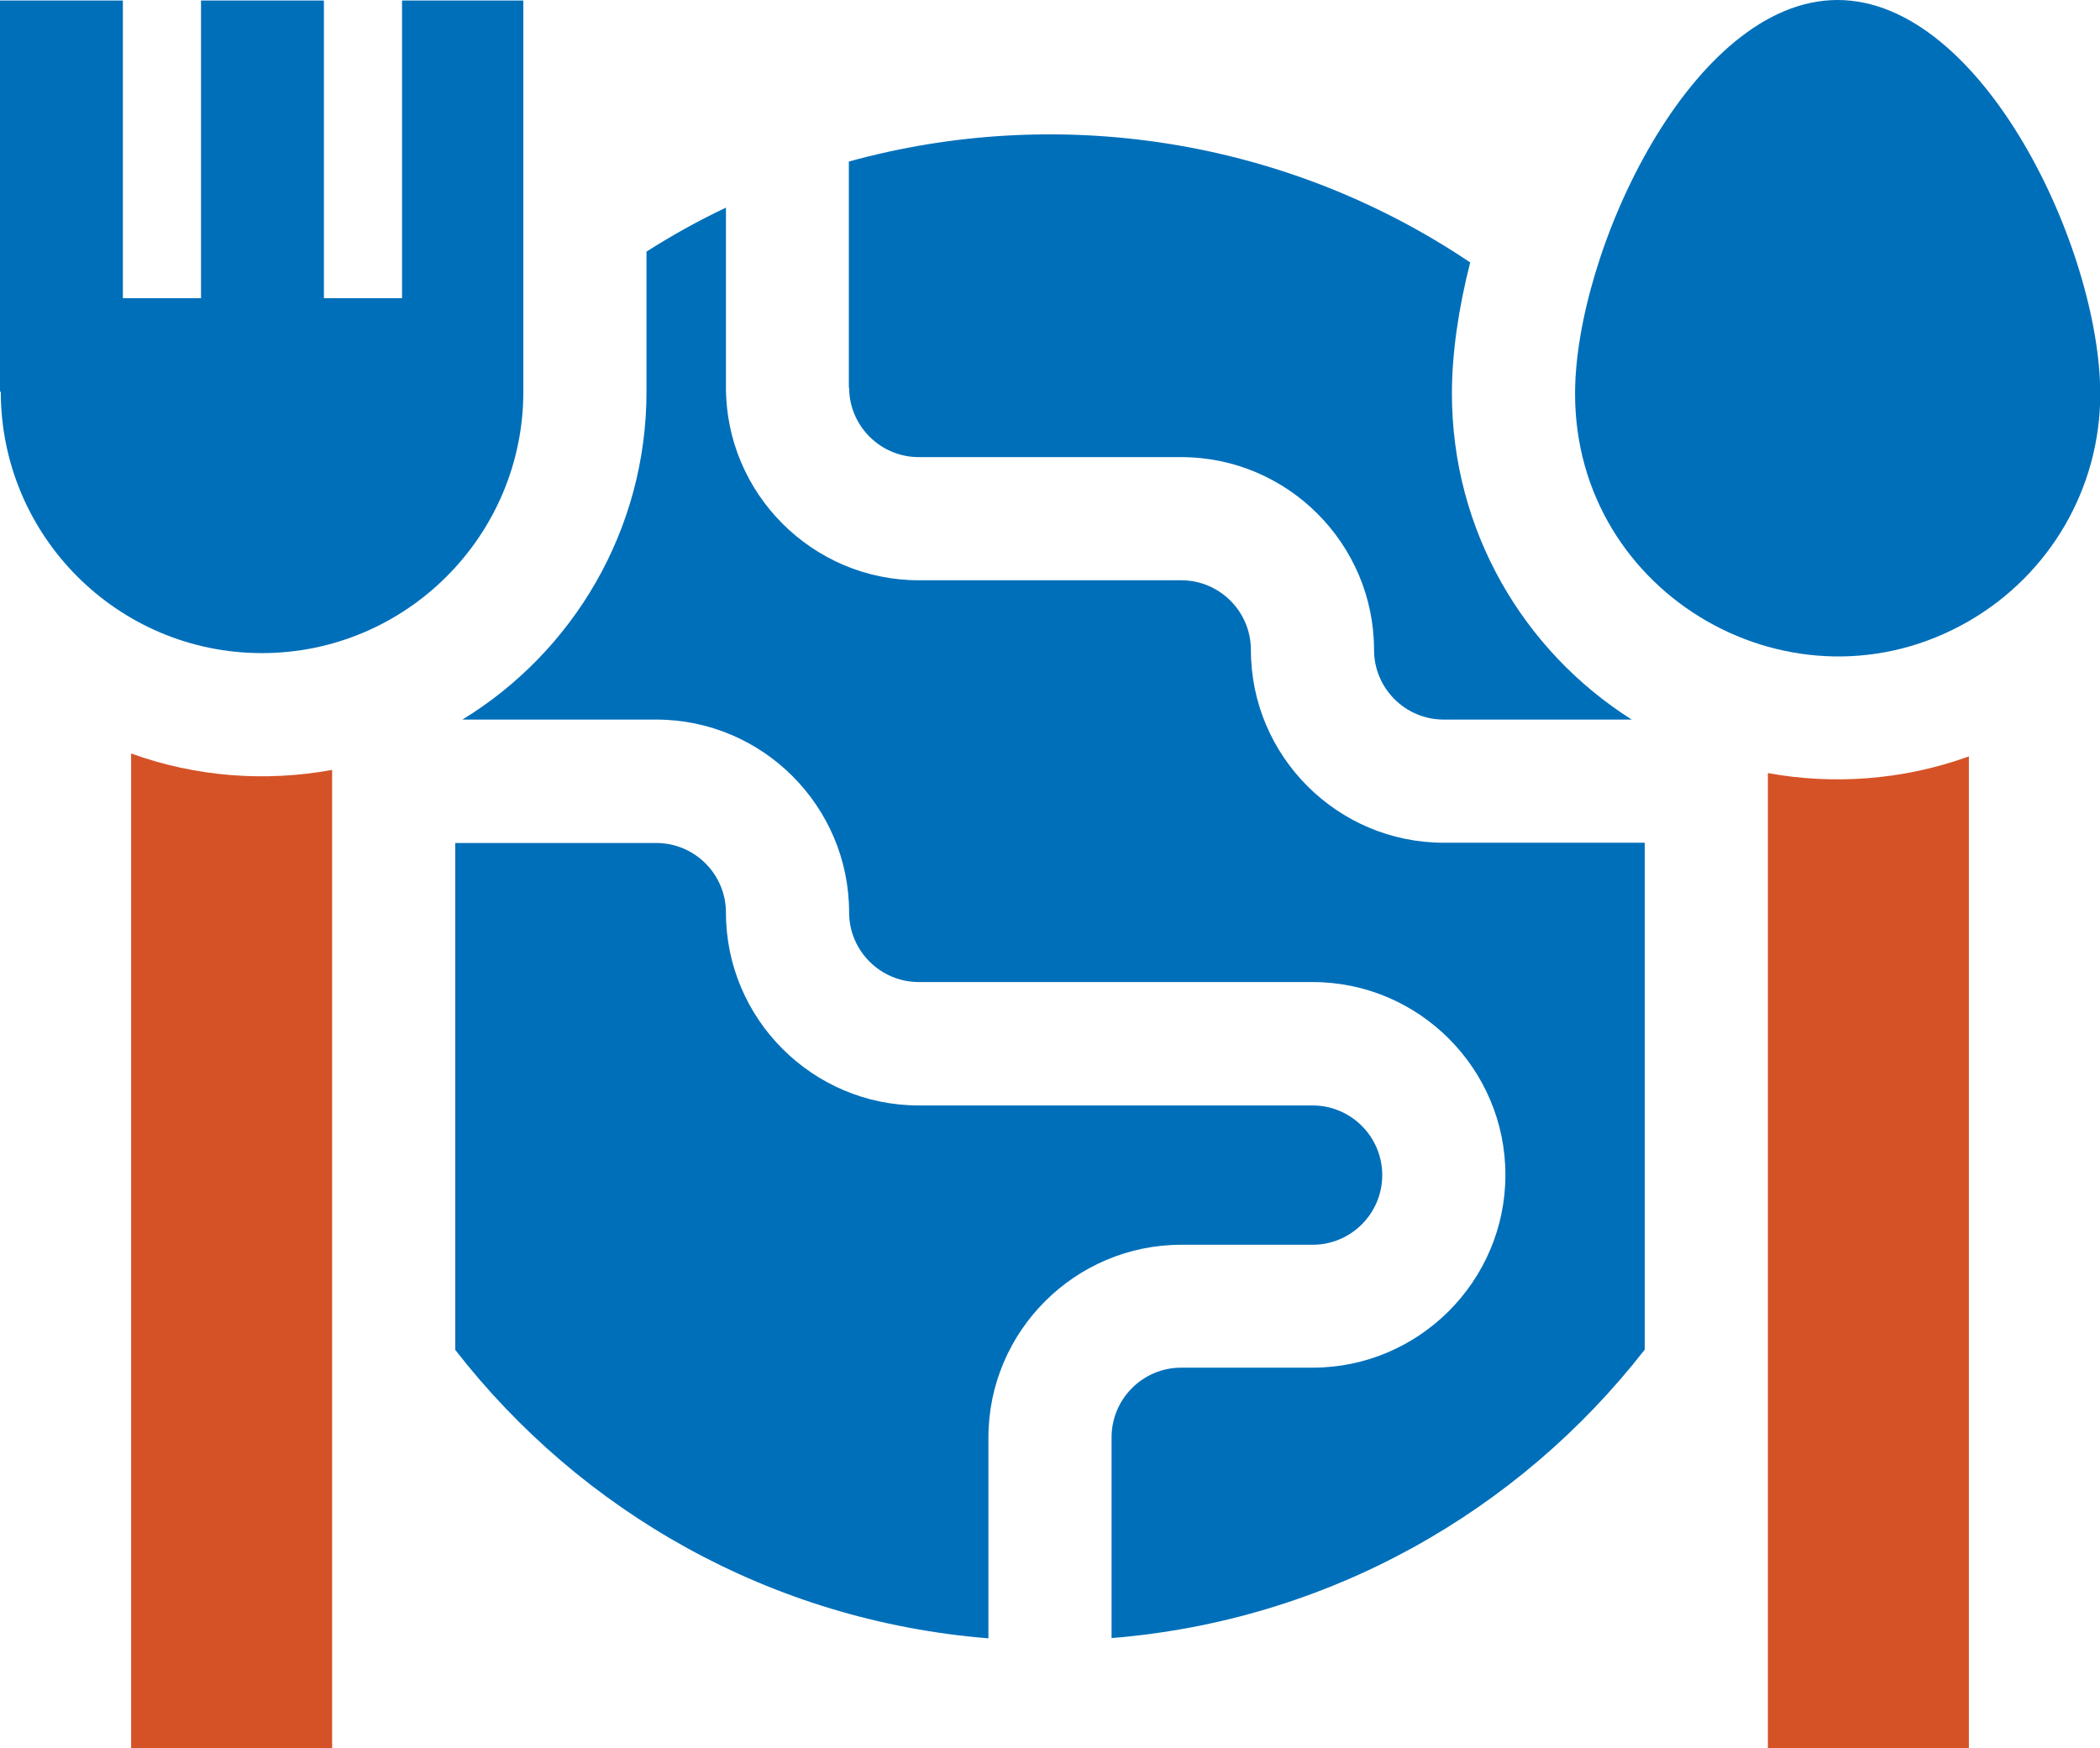
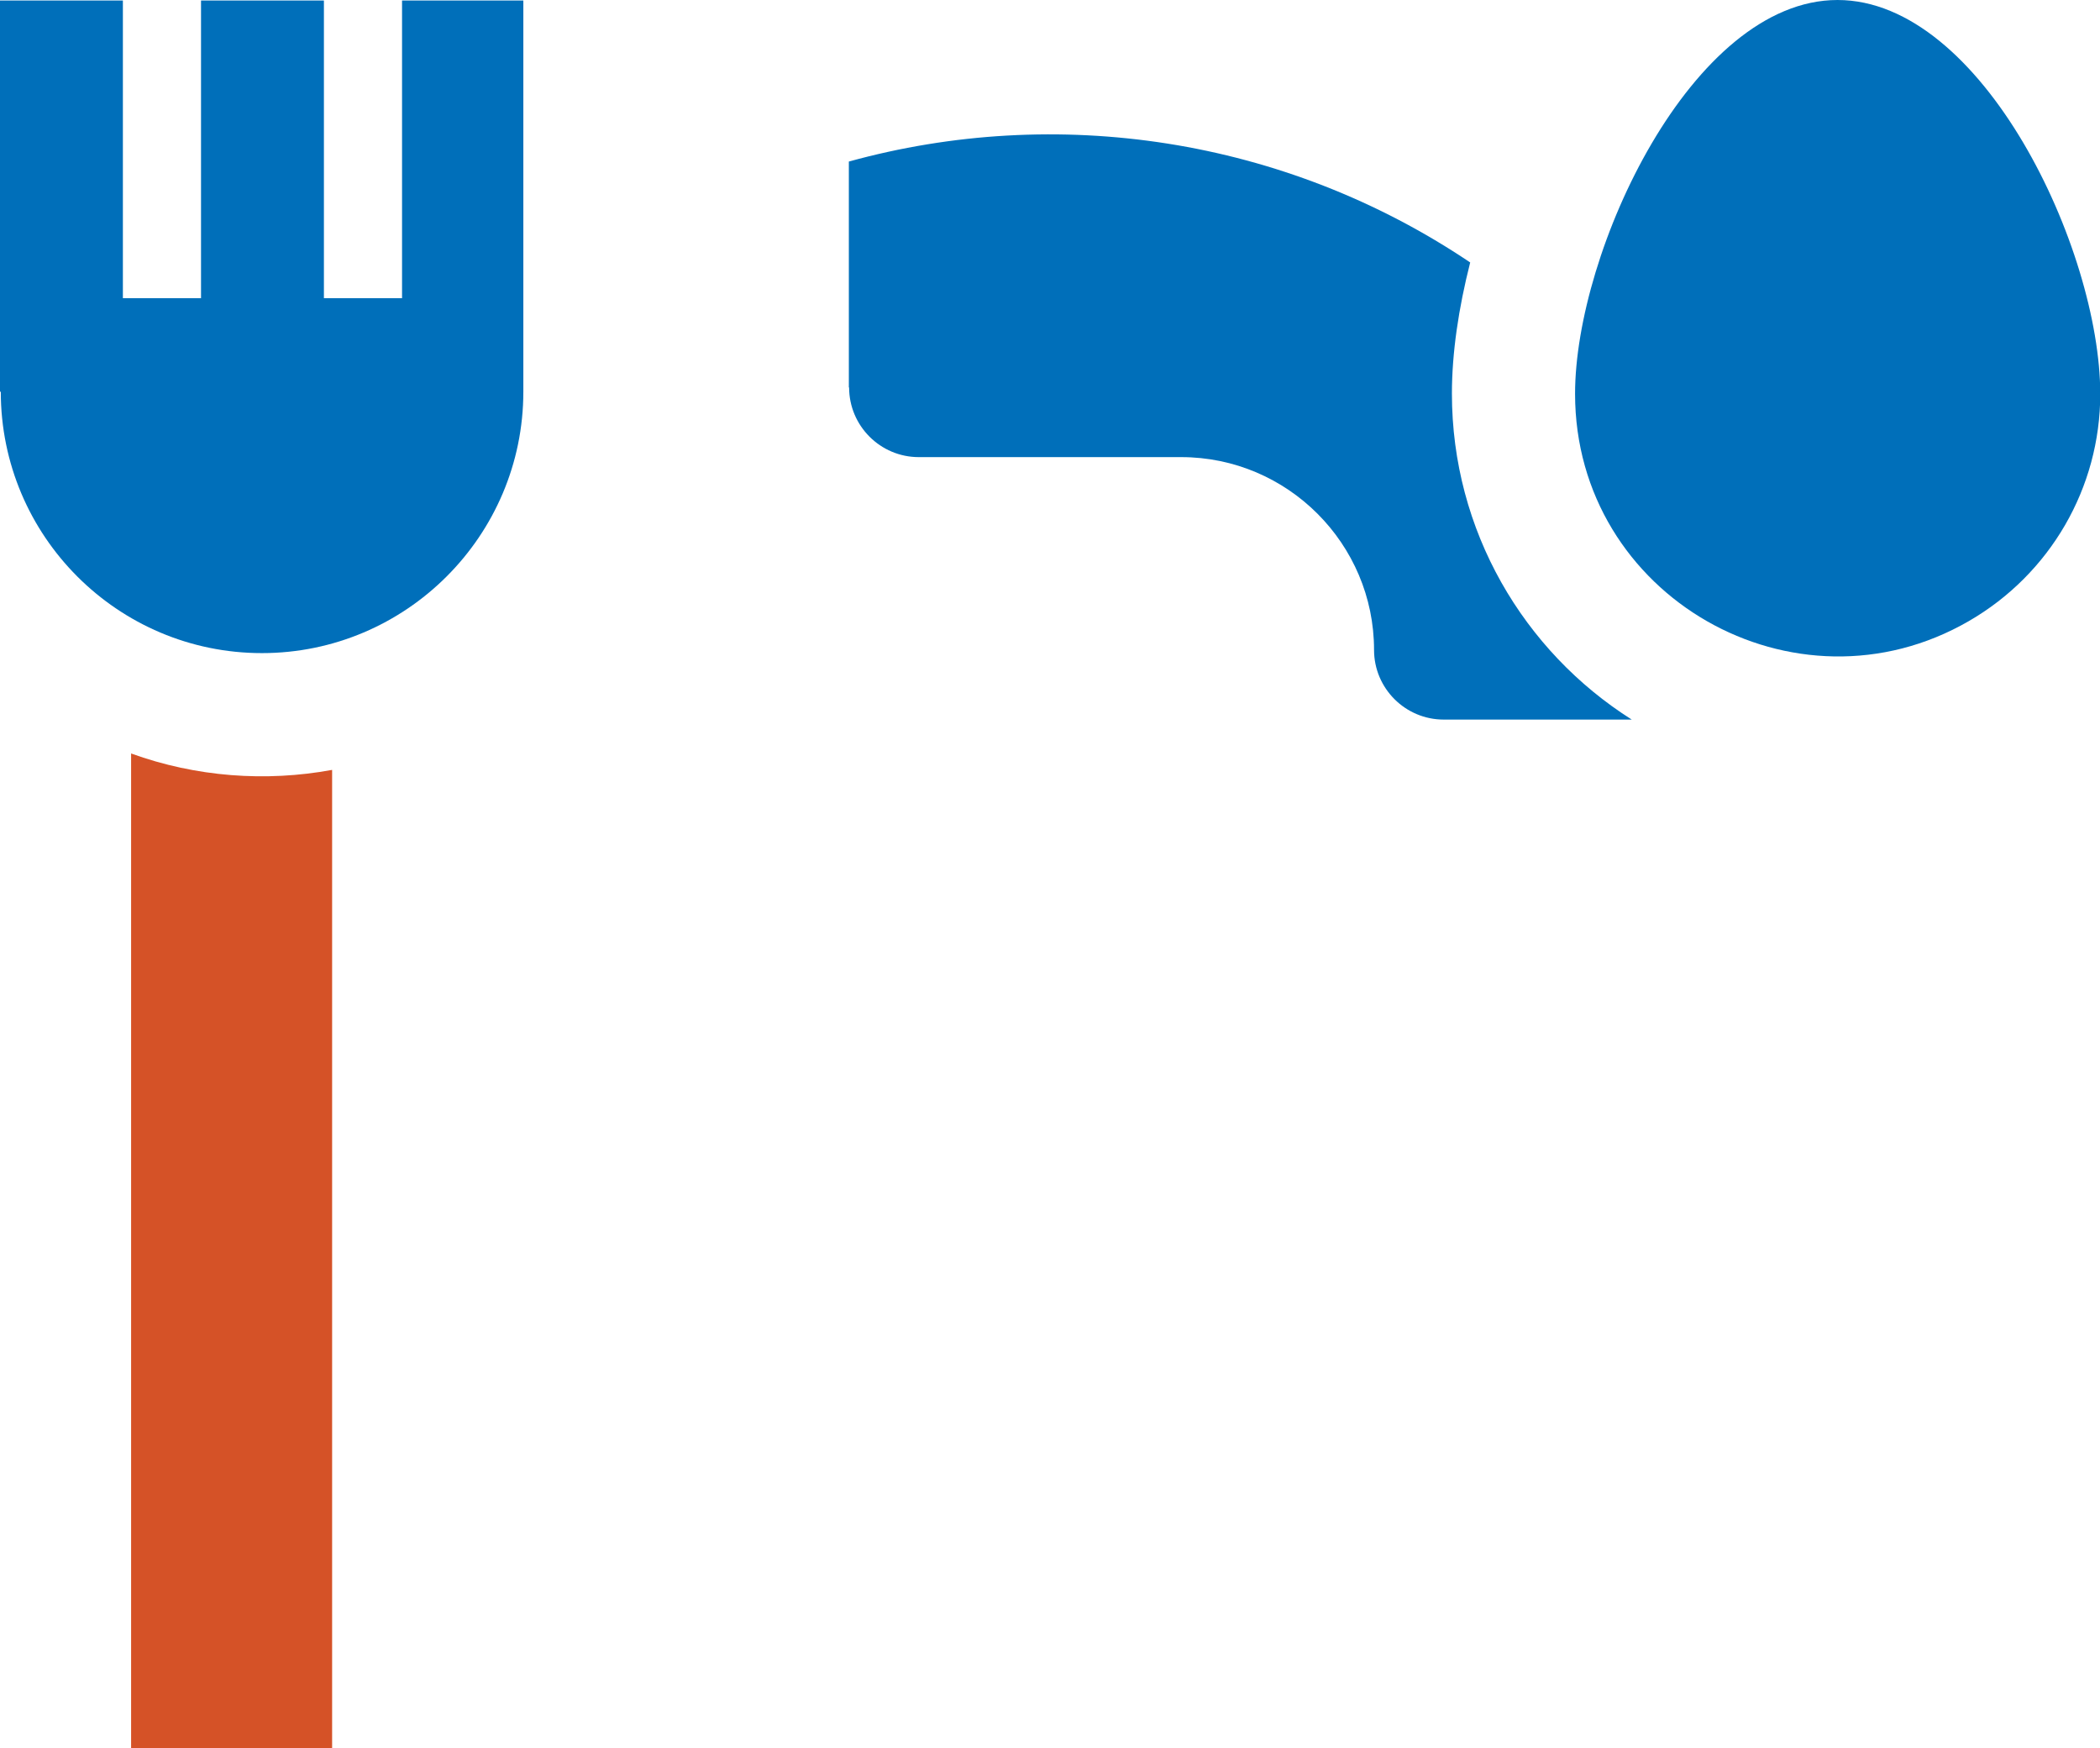
<svg xmlns="http://www.w3.org/2000/svg" id="Capa_2" viewBox="0 0 79.29 66.01">
  <defs>
    <style> .cls-1 { fill: #d55227; } .cls-2 { fill: #006fba; } </style>
  </defs>
  <g id="Layer_1">
    <g>
      <path class="cls-2" d="M.03,14.79C.03,20.24,4.45,24.66,9.89,24.66s9.87-4.43,9.87-9.87V.02h-4.58v11.24h-2.95V.02h-4.64v11.24h-2.95V.02H0v14.77h.03Z" />
      <path class="cls-1" d="M12.54,29.07c-2.51.46-5.13.27-7.59-.62v37.56h7.59V29.07Z" />
      <path class="cls-2" d="M69.38,0c-5.5,0-9.91,9.49-9.91,14.87,0,7.66,8.32,12.37,14.87,8.58,3.06-1.77,4.96-5.02,4.96-8.58C79.29,9.39,74.85,0,69.38,0Z" />
      <path class="cls-2" d="M32.06,14.63c0,1.45,1.18,2.63,2.63,2.63h9.91c4.01,0,7.28,3.27,7.28,7.28,0,1.45,1.18,2.63,2.63,2.63h7.1c-4.08-2.58-6.79-7.13-6.79-12.31,0-1.53.25-3.22.69-4.95-7.03-4.73-15.64-5.97-23.46-3.81v8.53Z" />
-       <path class="cls-2" d="M37.32,54.28c0-4.01,3.27-7.28,7.28-7.28h4.96c1.45,0,2.63-1.18,2.63-2.63s-1.18-2.63-2.63-2.63h-14.87c-4.01,0-7.28-3.27-7.28-7.28,0-1.45-1.18-2.63-2.63-2.63h-7.59v19.14c4.74,6.1,11.91,10.23,20.13,10.89v-7.58Z" />
-       <path class="cls-1" d="M66.75,29.19v36.82h7.59V28.56c-2.49.9-5.12,1.08-7.59.63Z" />
-       <path class="cls-2" d="M62.1,31.82h-7.59c-4.01,0-7.28-3.27-7.28-7.28,0-1.45-1.18-2.63-2.63-2.63h-9.91c-4.01,0-7.28-3.27-7.28-7.28v-6.79c-1.04.49-2.04,1.05-3,1.66v5.29c0,5.23-2.78,9.83-6.95,12.38h7.32c4.01,0,7.28,3.27,7.28,7.28,0,1.45,1.18,2.63,2.63,2.63h14.87c4.01,0,7.28,3.27,7.28,7.28s-3.27,7.28-7.28,7.28h-4.96c-1.45,0-2.63,1.18-2.63,2.63v7.58c8.19-.66,15.37-4.78,20.13-10.89v-19.14Z" />
    </g>
  </g>
</svg>